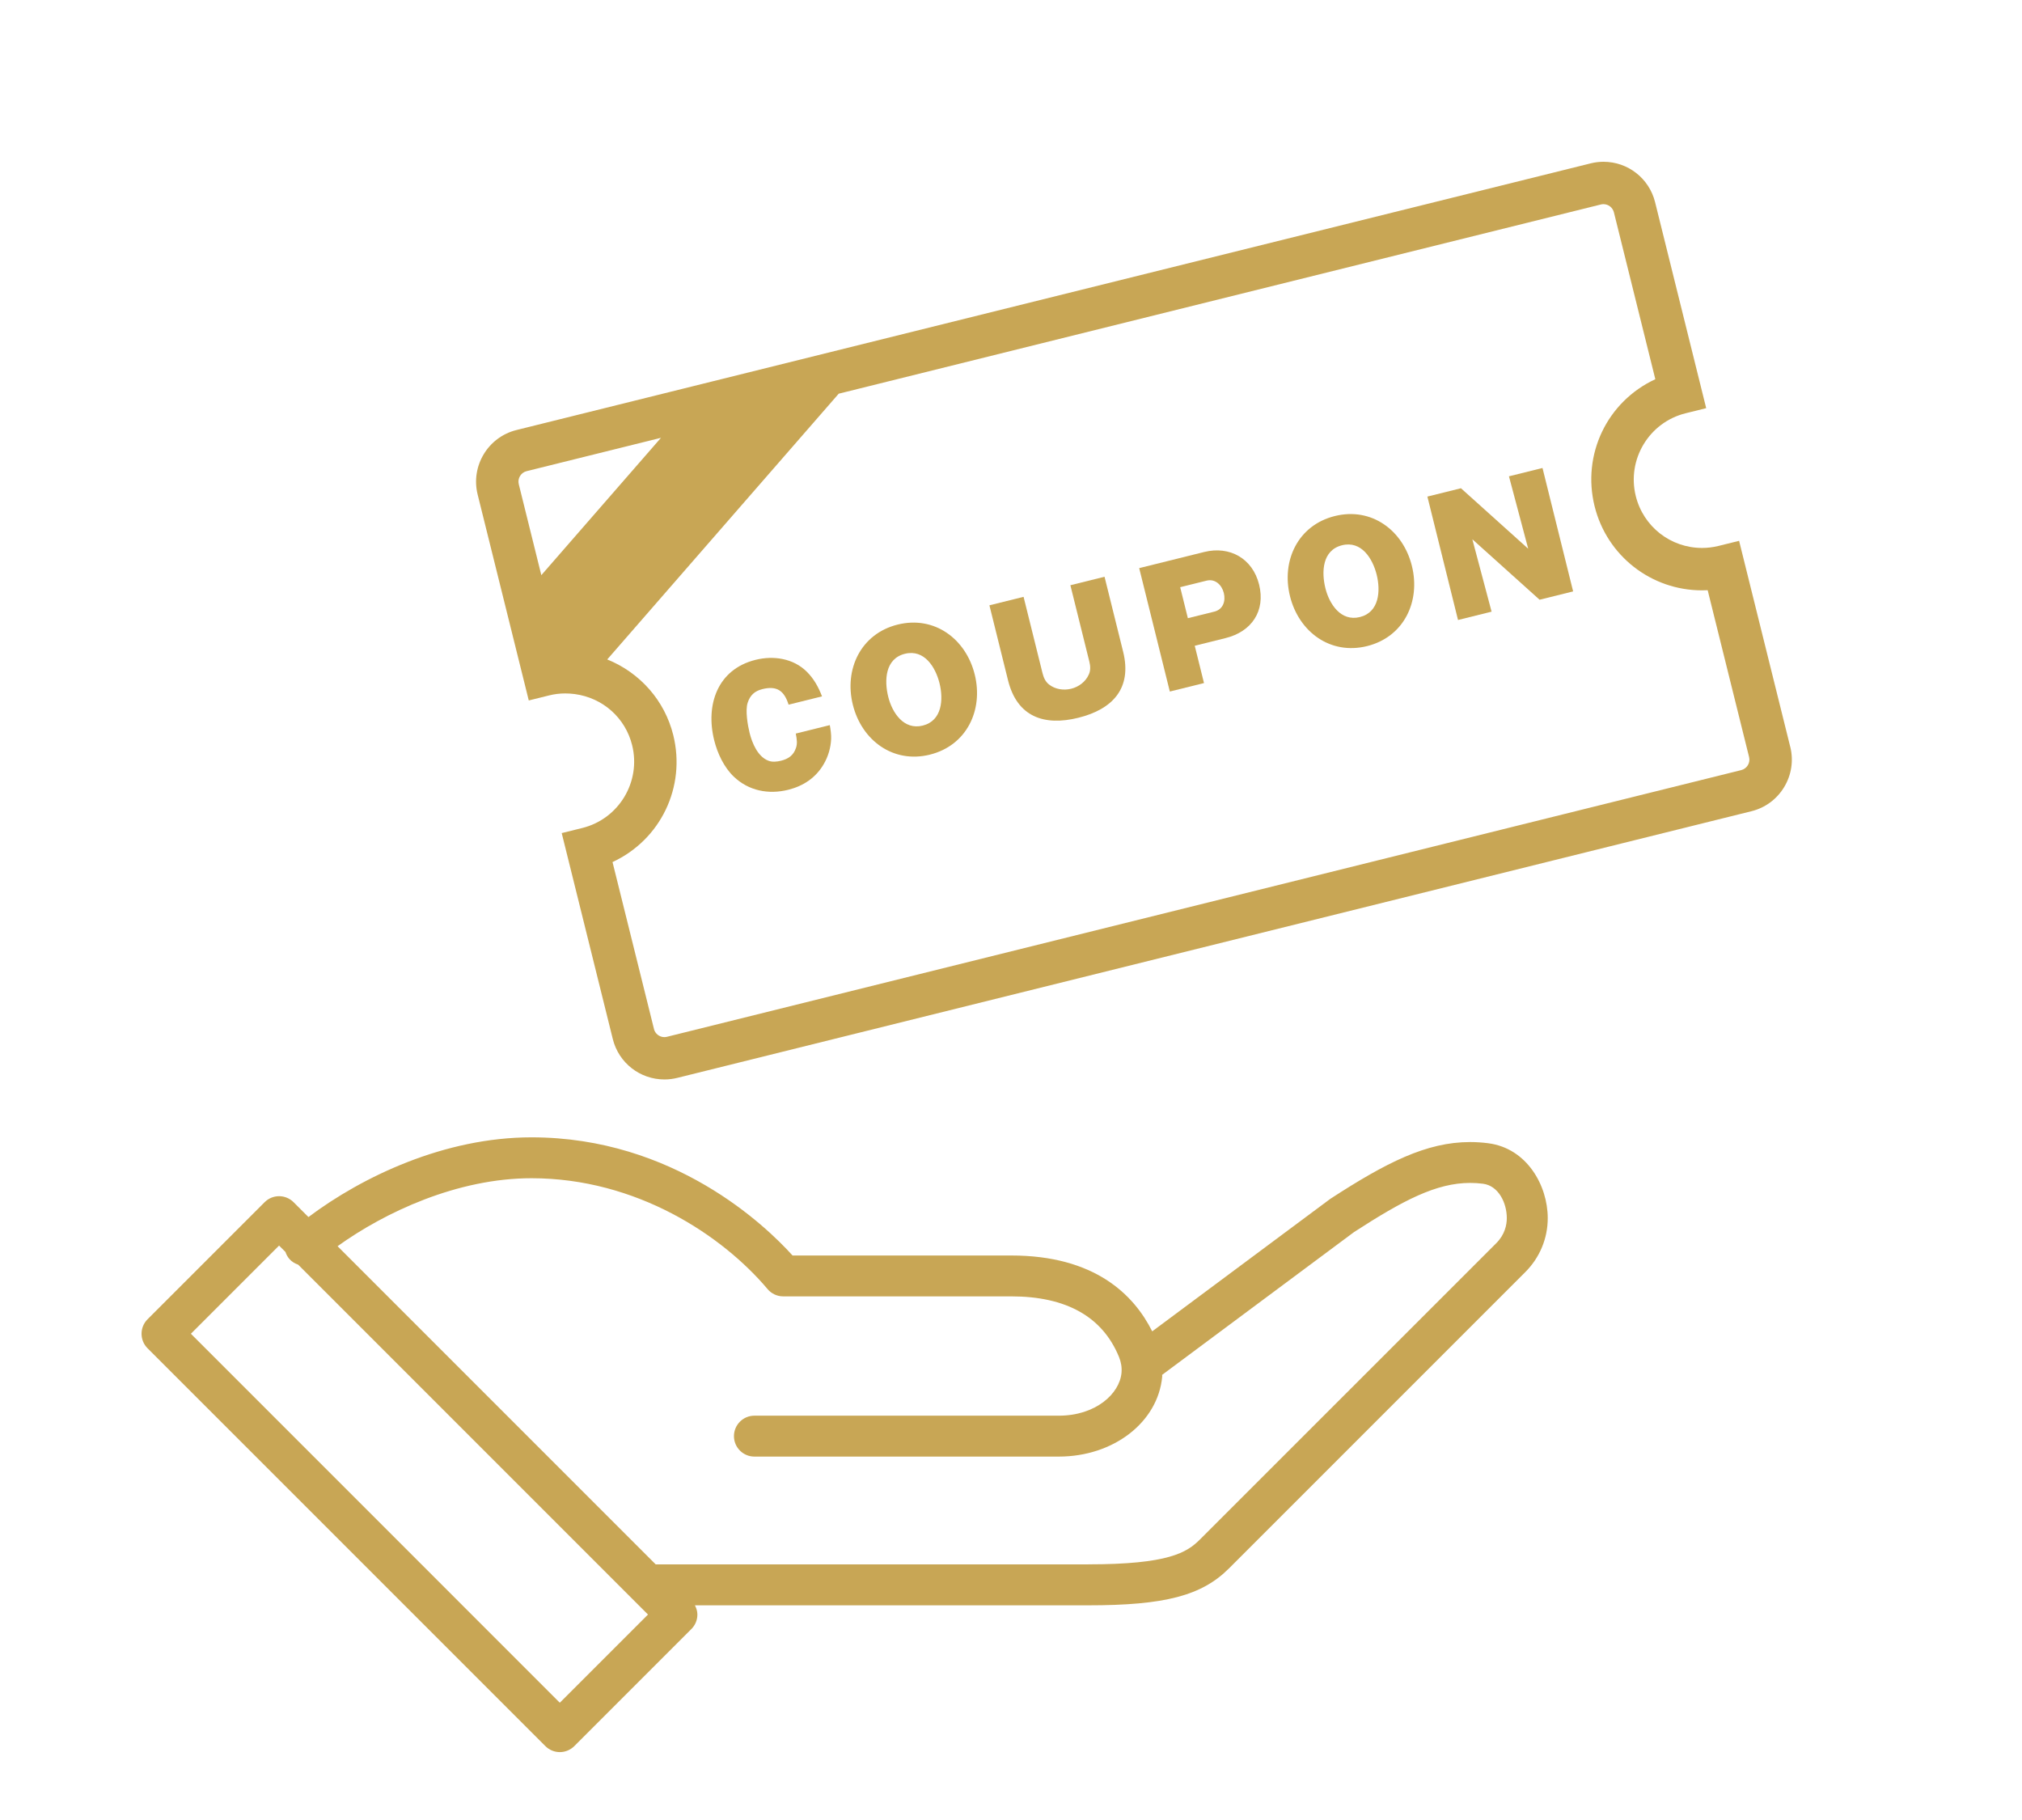
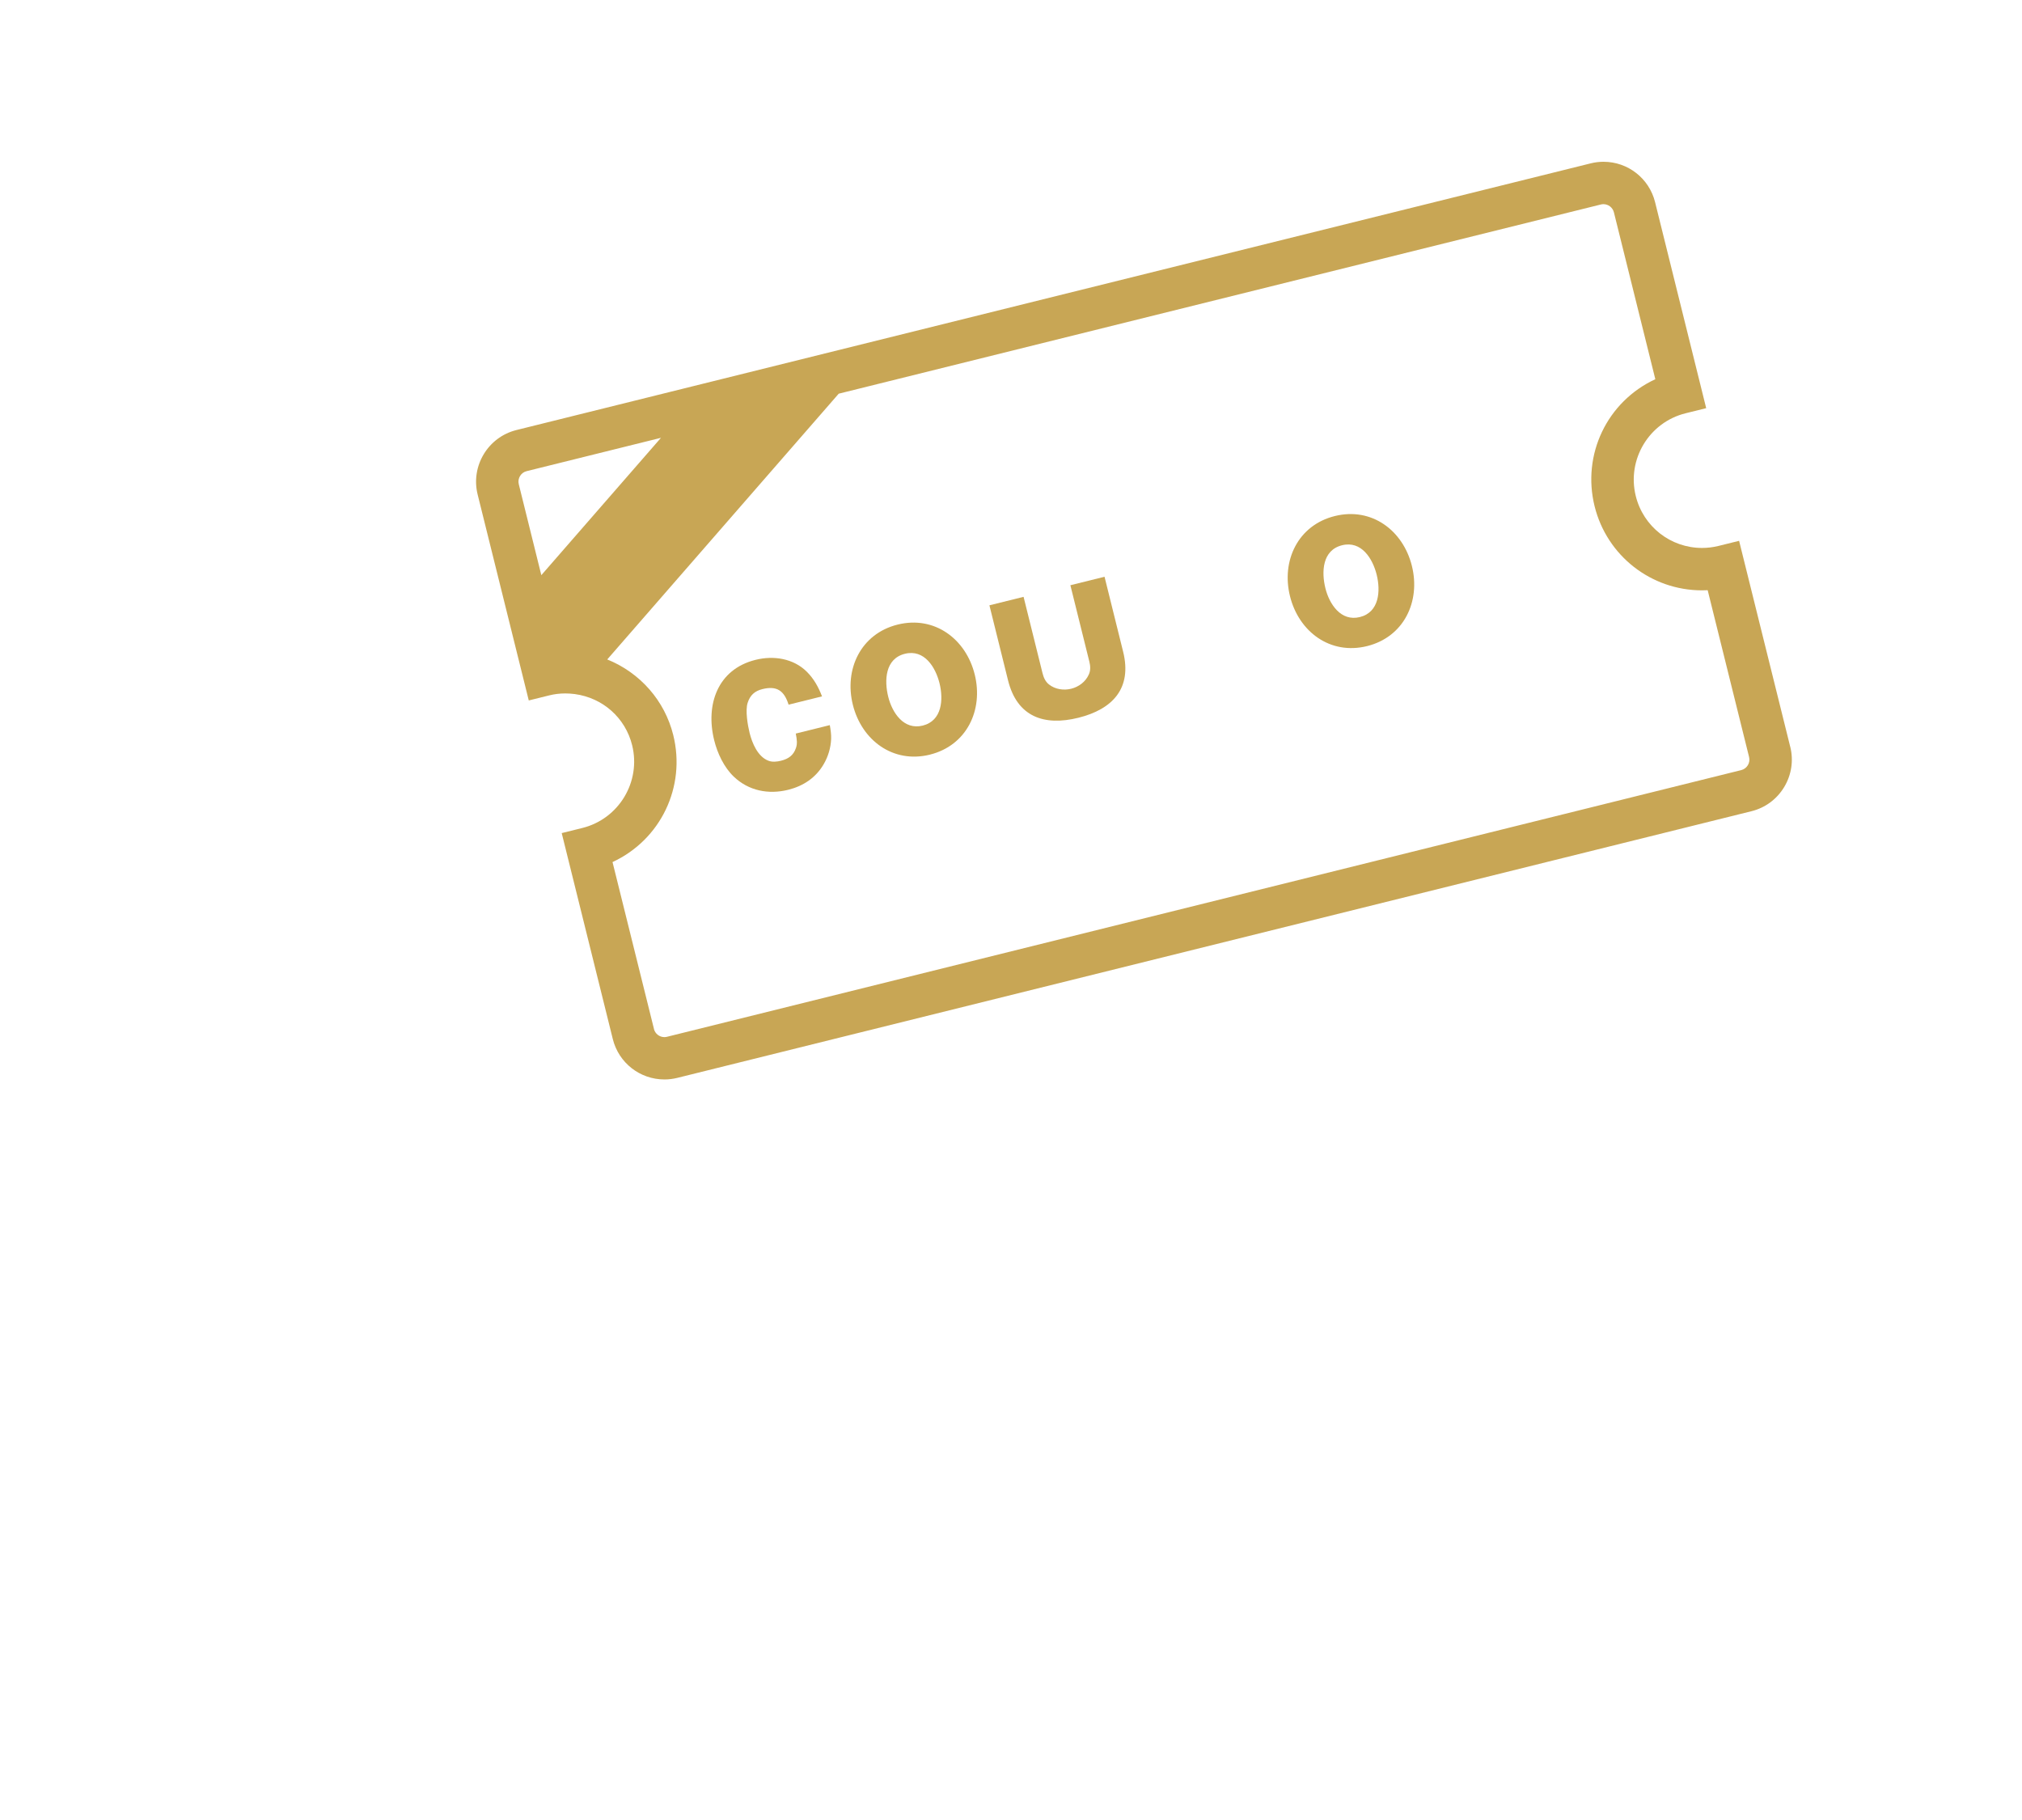
<svg xmlns="http://www.w3.org/2000/svg" id="a" width="100" height="90" viewBox="0 0 100 90">
  <defs>
    <style>.b{fill:#c8a655;}</style>
  </defs>
-   <path class="b" d="M73.607,56.534c-.304-.039-.603-.059-.899-.059-2.165,0-4.156,1.017-6.918,2.81l-8.806,6.551c-.909-1.815-2.843-3.751-6.973-3.751h-10.815c-1.316-1.459-5.862-5.843-12.909-5.843-4.292,0-8.355,1.934-11.033,3.942l-.736-.736c-.188-.188-.448-.296-.715-.296-.269,0-.522.105-.715.296l-5.792,5.792c-.394.394-.394,1.035,0,1.431l19.677,19.676c.191.19.445.296.714.296.267,0,.526-.108.715-.296l5.792-5.792c.19-.191.296-.444.296-.715,0-.163-.05-.315-.122-.456h19.449c3.793,0,5.615-.478,6.963-1.825l14.651-14.649c.719-.718,1.114-1.667,1.114-2.674,0-1.609-1.029-3.454-2.938-3.701ZM53.816,77.361h-21.386l-15.735-15.735c2.342-1.684,5.925-3.362,9.59-3.362,5.201,0,9.441,2.832,11.677,5.483.192.229.474.359.772.359h11.275c2.724,0,4.518,1.008,5.332,2.996.106.261.148.525.124.785-.096,1.042-1.282,2.119-3.1,2.119h-15.056c-.558,0-1.011.454-1.011,1.012s.453,1.011,1.011,1.011h15.056c2.706,0,4.904-1.7,5.113-3.955.003-.029-.005-.058-.003-.087l9.487-7.058c2.437-1.578,4.073-2.433,5.747-2.433.211,0,.423.014.637.041.763.099,1.174.947,1.174,1.696,0,.33-.09.813-.521,1.244l-14.652,14.649c-.648.649-1.56,1.232-5.532,1.232ZM14.311,62.255c.116.138.27.225.436.284l17.3,17.301-4.361,4.361-18.245-18.246,4.361-4.361.316.316c.04.125.105.242.192.345Z" />
  <path class="b" d="M88.538,36.93l-2.529-10.186-1.017.252c-.268.066-.541.1-.814.1-1.557,0-2.905-1.055-3.279-2.566-.449-1.809.657-3.646,2.465-4.094l1.018-.252-2.528-10.187c-.292-1.175-1.341-1.997-2.551-1.997-.213,0-.426.026-.633.078l-53.13,13.188c-1.406.35-2.267,1.779-1.918,3.186l2.529,10.186,1.017-.252c.253-.063.518-.095.785-.095.158,0,.315.011.47.031,1.39.185,2.505,1.178,2.84,2.529.449,1.809-.657,3.646-2.466,4.094l-1.017.252,2.527,10.186c.292,1.176,1.342,1.997,2.553,1.997.212,0,.425-.026.632-.077l53.129-13.188c.681-.169,1.255-.594,1.618-1.196.362-.603.469-1.309.3-1.99ZM32.689,21.65l-5.917,6.792-1.115-4.497c-.035-.138-.013-.282.061-.404.073-.122.189-.208.327-.242l6.645-1.649ZM32.342,50.88l-2.049-8.25c2.381-1.104,3.64-3.718,3.003-6.283-.422-1.697-1.631-3.075-3.264-3.737l11.448-13.142,37.692-9.356c.042-.011.085-.016.128-.016.245,0,.458.167.518.406l2.048,8.25c-2.38,1.104-3.639,3.718-3.003,6.284.608,2.447,2.794,4.157,5.314,4.157.093,0,.185-.002.278-.007l2.048,8.25c.07.286-.104.576-.388.646l-53.129,13.188c-.042.011-.085.016-.128.016-.245,0-.458-.167-.518-.405Z" />
  <path class="b" d="M41.039,35.859c.041.227.074.457.066.679-.018.439-.147.874-.369,1.252-.393.675-1.012,1.081-1.756,1.266-.975.242-1.955.051-2.69-.651-.487-.464-.81-1.158-.969-1.799-.434-1.749.157-3.507,2.047-3.977.894-.222,1.872-.069,2.533.588.356.355.575.758.753,1.219l-1.653.41c-.218-.688-.575-.948-1.297-.769-.38.094-.605.301-.726.671-.128.379.002,1.122.094,1.494.126.506.402,1.172.926,1.374.193.078.424.053.625.003.365-.09.621-.265.743-.635.069-.199.053-.392-.01-.709l1.682-.417Z" />
  <path class="b" d="M45.991,37.317c-1.824.453-3.377-.711-3.813-2.467s.393-3.511,2.216-3.964,3.376.711,3.812,2.467-.393,3.511-2.215,3.963ZM44.753,32.33c-.983.244-1.024,1.322-.825,2.125.196.789.768,1.659,1.706,1.426.96-.238,1.031-1.291.831-2.095-.198-.796-.753-1.694-1.712-1.456Z" />
  <path class="b" d="M55.546,32.227c.449,1.808-.518,2.846-2.214,3.267s-3.03-.046-3.479-1.854l-.92-3.707,1.689-.419.937,3.774c.054.216.144.423.321.56.305.241.723.303,1.096.211s.712-.343.869-.698c.099-.206.083-.431.029-.647l-.937-3.774,1.689-.419.92,3.707Z" />
-   <path class="b" d="M59.556,27.296c1.265-.314,2.394.323,2.714,1.61.325,1.31-.37,2.329-1.657,2.648l-1.526.379.458,1.845-1.69.419-1.515-6.103,3.216-.798ZM60.051,30.247c.439-.109.574-.522.474-.924-.098-.395-.423-.716-.855-.609l-1.303.323.38,1.533,1.303-.323Z" />
  <path class="b" d="M67.611,31.95c-1.824.453-3.377-.711-3.813-2.467s.393-3.511,2.216-3.964,3.377.711,3.813,2.467-.393,3.511-2.216,3.964ZM66.373,26.963c-.983.244-1.023,1.321-.824,2.125.196.789.767,1.659,1.705,1.426.96-.238,1.031-1.291.831-2.095-.198-.796-.753-1.694-1.712-1.456Z" />
-   <path class="b" d="M72.816,26.667l.952,3.58-1.66.412-1.515-6.103,1.66-.412,3.326,2.991-.952-3.581,1.659-.412,1.515,6.103-1.659.412-3.327-2.991Z" />
+   <path class="b" d="M72.816,26.667Z" />
</svg>